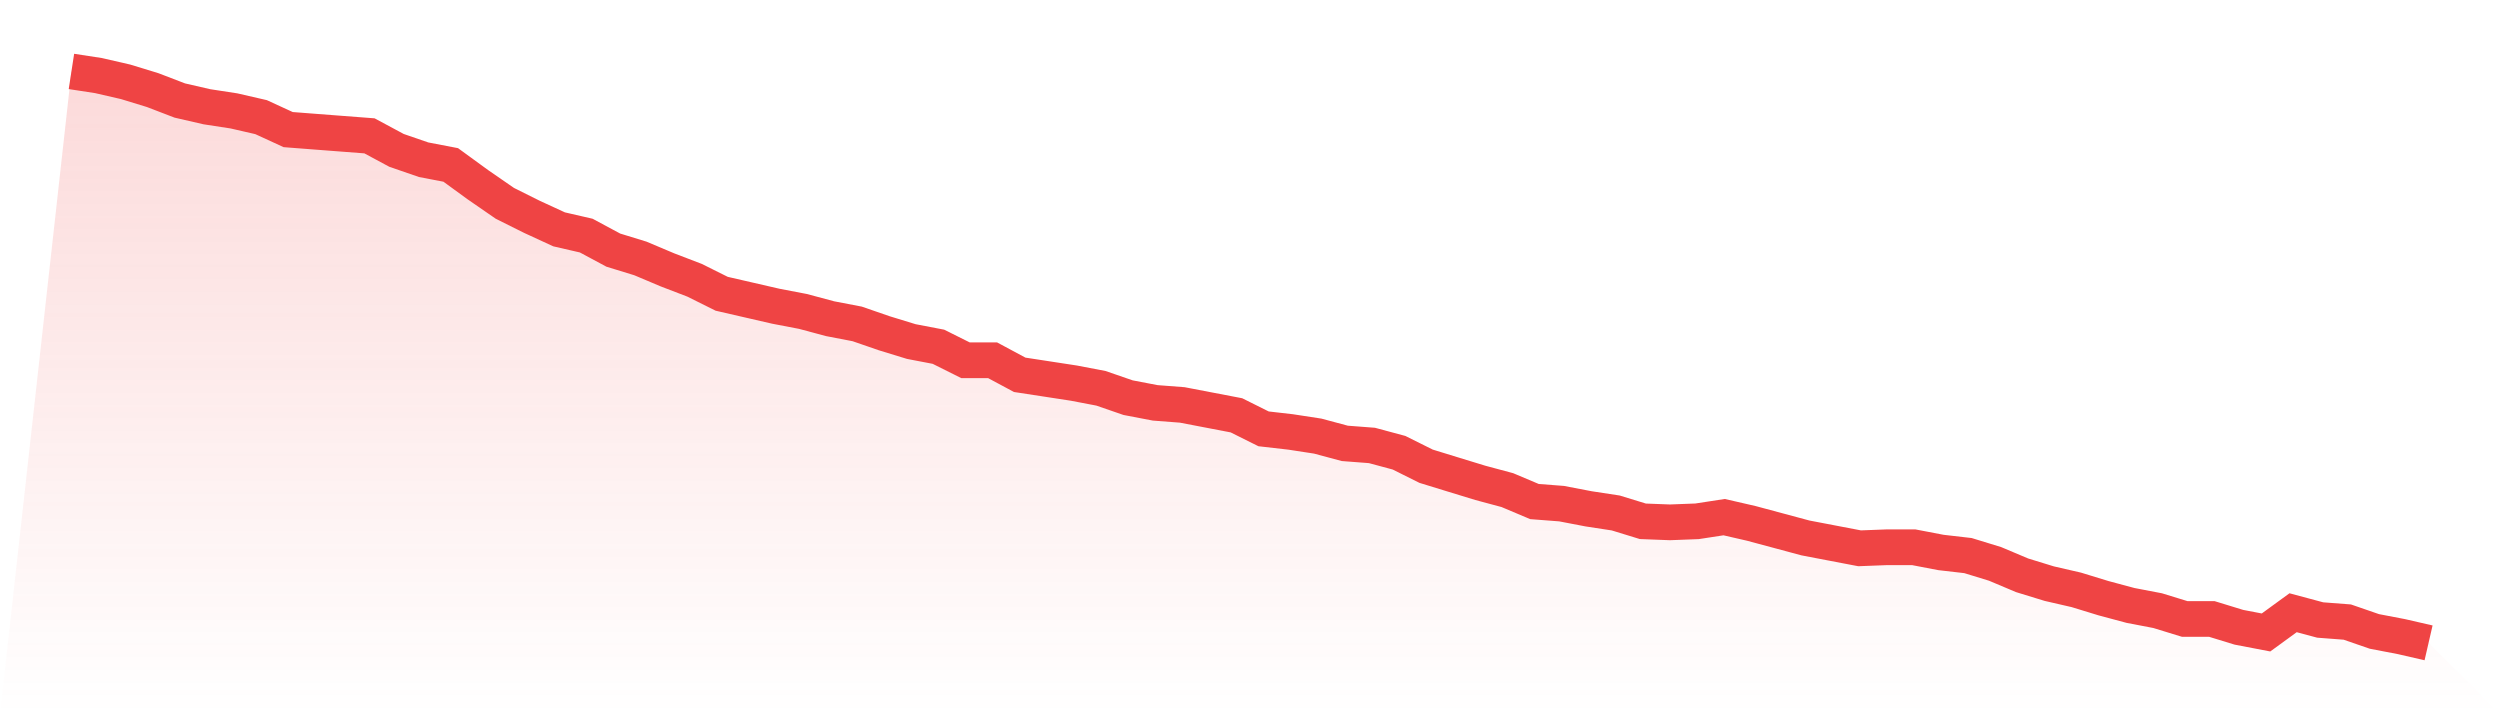
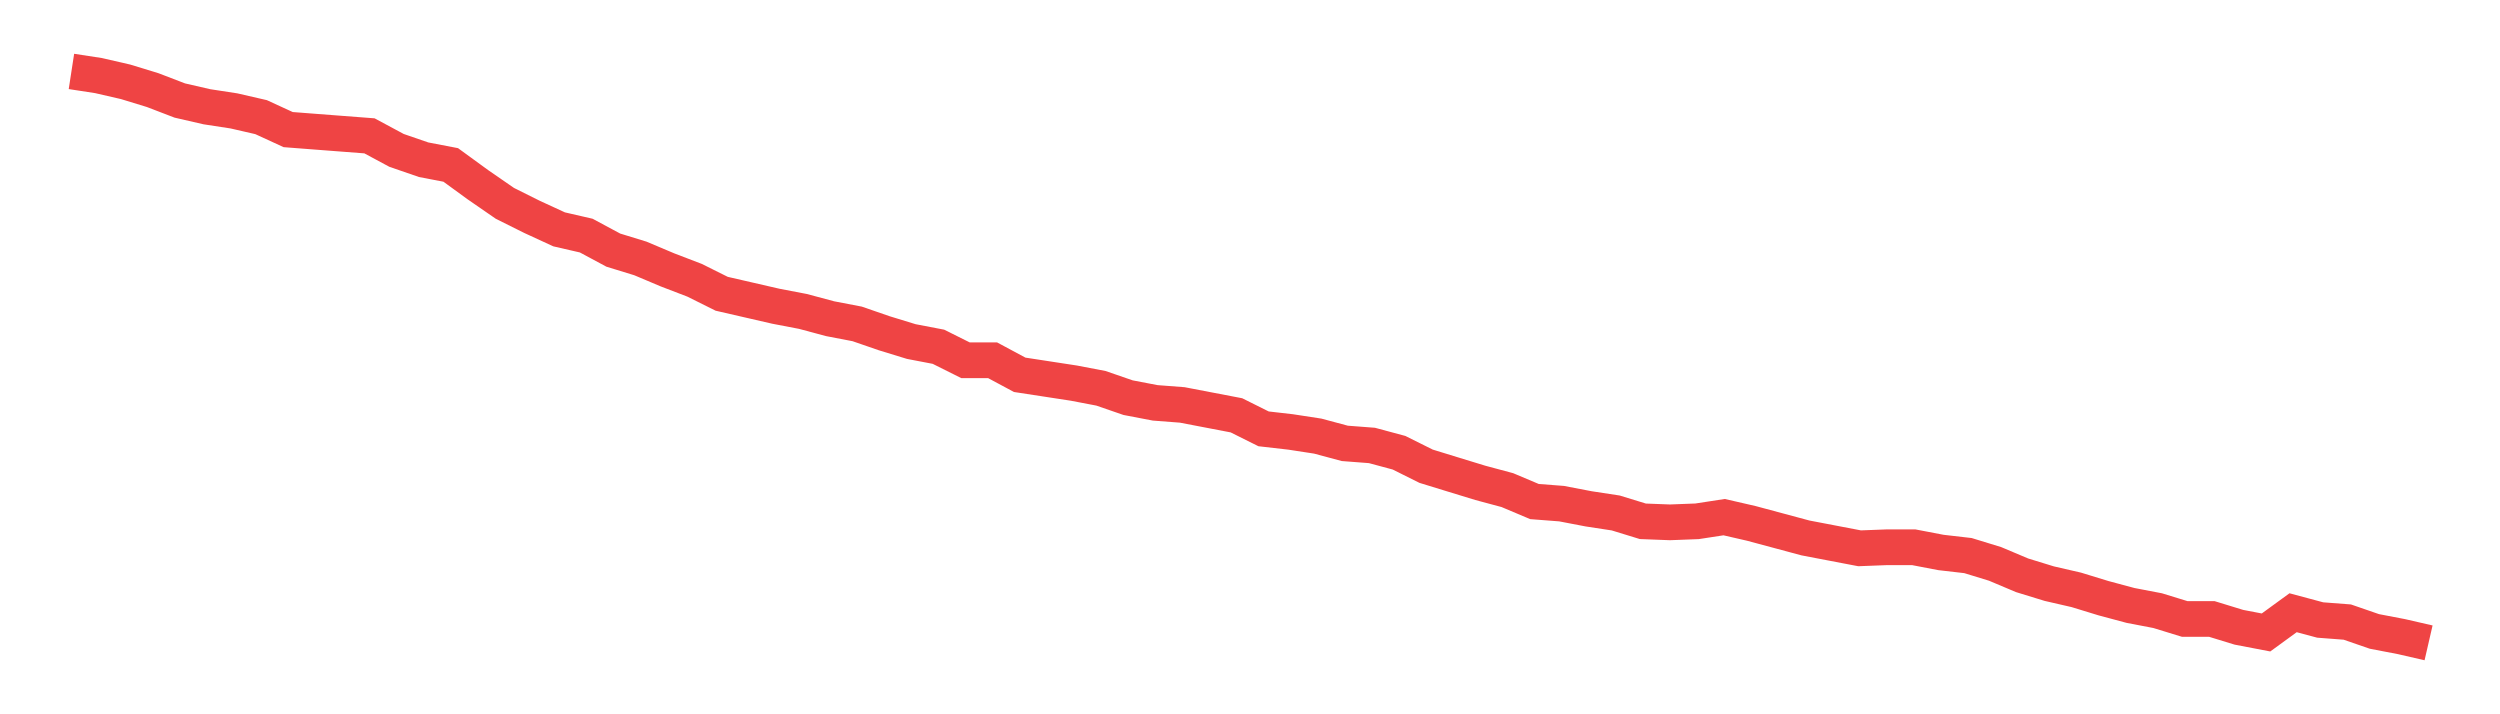
<svg xmlns="http://www.w3.org/2000/svg" viewBox="0 0 140 40">
  <defs>
    <linearGradient id="gradient" x1="0" x2="0" y1="0" y2="1">
      <stop offset="0%" stop-color="#ef4444" stop-opacity="0.2" />
      <stop offset="100%" stop-color="#ef4444" stop-opacity="0" />
    </linearGradient>
  </defs>
-   <path d="M4,4 L4,4 L5.517,4.233 L7.034,4.582 L8.552,5.047 L10.069,5.629 L11.586,5.978 L13.103,6.211 L14.621,6.56 L16.138,7.258 L17.655,7.375 L19.172,7.491 L20.69,7.607 L22.207,8.422 L23.724,8.945 L25.241,9.236 L26.759,10.342 L28.276,11.389 L29.793,12.145 L31.31,12.844 L32.828,13.193 L34.345,14.007 L35.862,14.473 L37.379,15.113 L38.897,15.695 L40.414,16.451 L41.931,16.8 L43.448,17.149 L44.966,17.44 L46.483,17.847 L48,18.138 L49.517,18.662 L51.034,19.127 L52.552,19.418 L54.069,20.175 L55.586,20.175 L57.103,20.989 L58.621,21.222 L60.138,21.455 L61.655,21.745 L63.172,22.269 L64.69,22.56 L66.207,22.676 L67.724,22.967 L69.241,23.258 L70.759,24.015 L72.276,24.189 L73.793,24.422 L75.31,24.829 L76.828,24.945 L78.345,25.353 L79.862,26.109 L81.379,26.575 L82.897,27.04 L84.414,27.447 L85.931,28.087 L87.448,28.204 L88.966,28.495 L90.483,28.727 L92,29.193 L93.517,29.251 L95.034,29.193 L96.552,28.96 L98.069,29.309 L99.586,29.716 L101.103,30.124 L102.621,30.415 L104.138,30.705 L105.655,30.647 L107.172,30.647 L108.69,30.938 L110.207,31.113 L111.724,31.578 L113.241,32.218 L114.759,32.684 L116.276,33.033 L117.793,33.498 L119.31,33.905 L120.828,34.196 L122.345,34.662 L123.862,34.662 L125.379,35.127 L126.897,35.418 L128.414,34.313 L129.931,34.72 L131.448,34.836 L132.966,35.36 L134.483,35.651 L136,36 L140,40 L0,40 z" fill="url(#gradient)" />
  <path d="M4,4 L4,4 L5.517,4.233 L7.034,4.582 L8.552,5.047 L10.069,5.629 L11.586,5.978 L13.103,6.211 L14.621,6.56 L16.138,7.258 L17.655,7.375 L19.172,7.491 L20.69,7.607 L22.207,8.422 L23.724,8.945 L25.241,9.236 L26.759,10.342 L28.276,11.389 L29.793,12.145 L31.31,12.844 L32.828,13.193 L34.345,14.007 L35.862,14.473 L37.379,15.113 L38.897,15.695 L40.414,16.451 L41.931,16.8 L43.448,17.149 L44.966,17.44 L46.483,17.847 L48,18.138 L49.517,18.662 L51.034,19.127 L52.552,19.418 L54.069,20.175 L55.586,20.175 L57.103,20.989 L58.621,21.222 L60.138,21.455 L61.655,21.745 L63.172,22.269 L64.69,22.56 L66.207,22.676 L67.724,22.967 L69.241,23.258 L70.759,24.015 L72.276,24.189 L73.793,24.422 L75.31,24.829 L76.828,24.945 L78.345,25.353 L79.862,26.109 L81.379,26.575 L82.897,27.04 L84.414,27.447 L85.931,28.087 L87.448,28.204 L88.966,28.495 L90.483,28.727 L92,29.193 L93.517,29.251 L95.034,29.193 L96.552,28.96 L98.069,29.309 L99.586,29.716 L101.103,30.124 L102.621,30.415 L104.138,30.705 L105.655,30.647 L107.172,30.647 L108.69,30.938 L110.207,31.113 L111.724,31.578 L113.241,32.218 L114.759,32.684 L116.276,33.033 L117.793,33.498 L119.31,33.905 L120.828,34.196 L122.345,34.662 L123.862,34.662 L125.379,35.127 L126.897,35.418 L128.414,34.313 L129.931,34.72 L131.448,34.836 L132.966,35.36 L134.483,35.651 L136,36" fill="none" stroke="#ef4444" stroke-width="2" />
</svg>